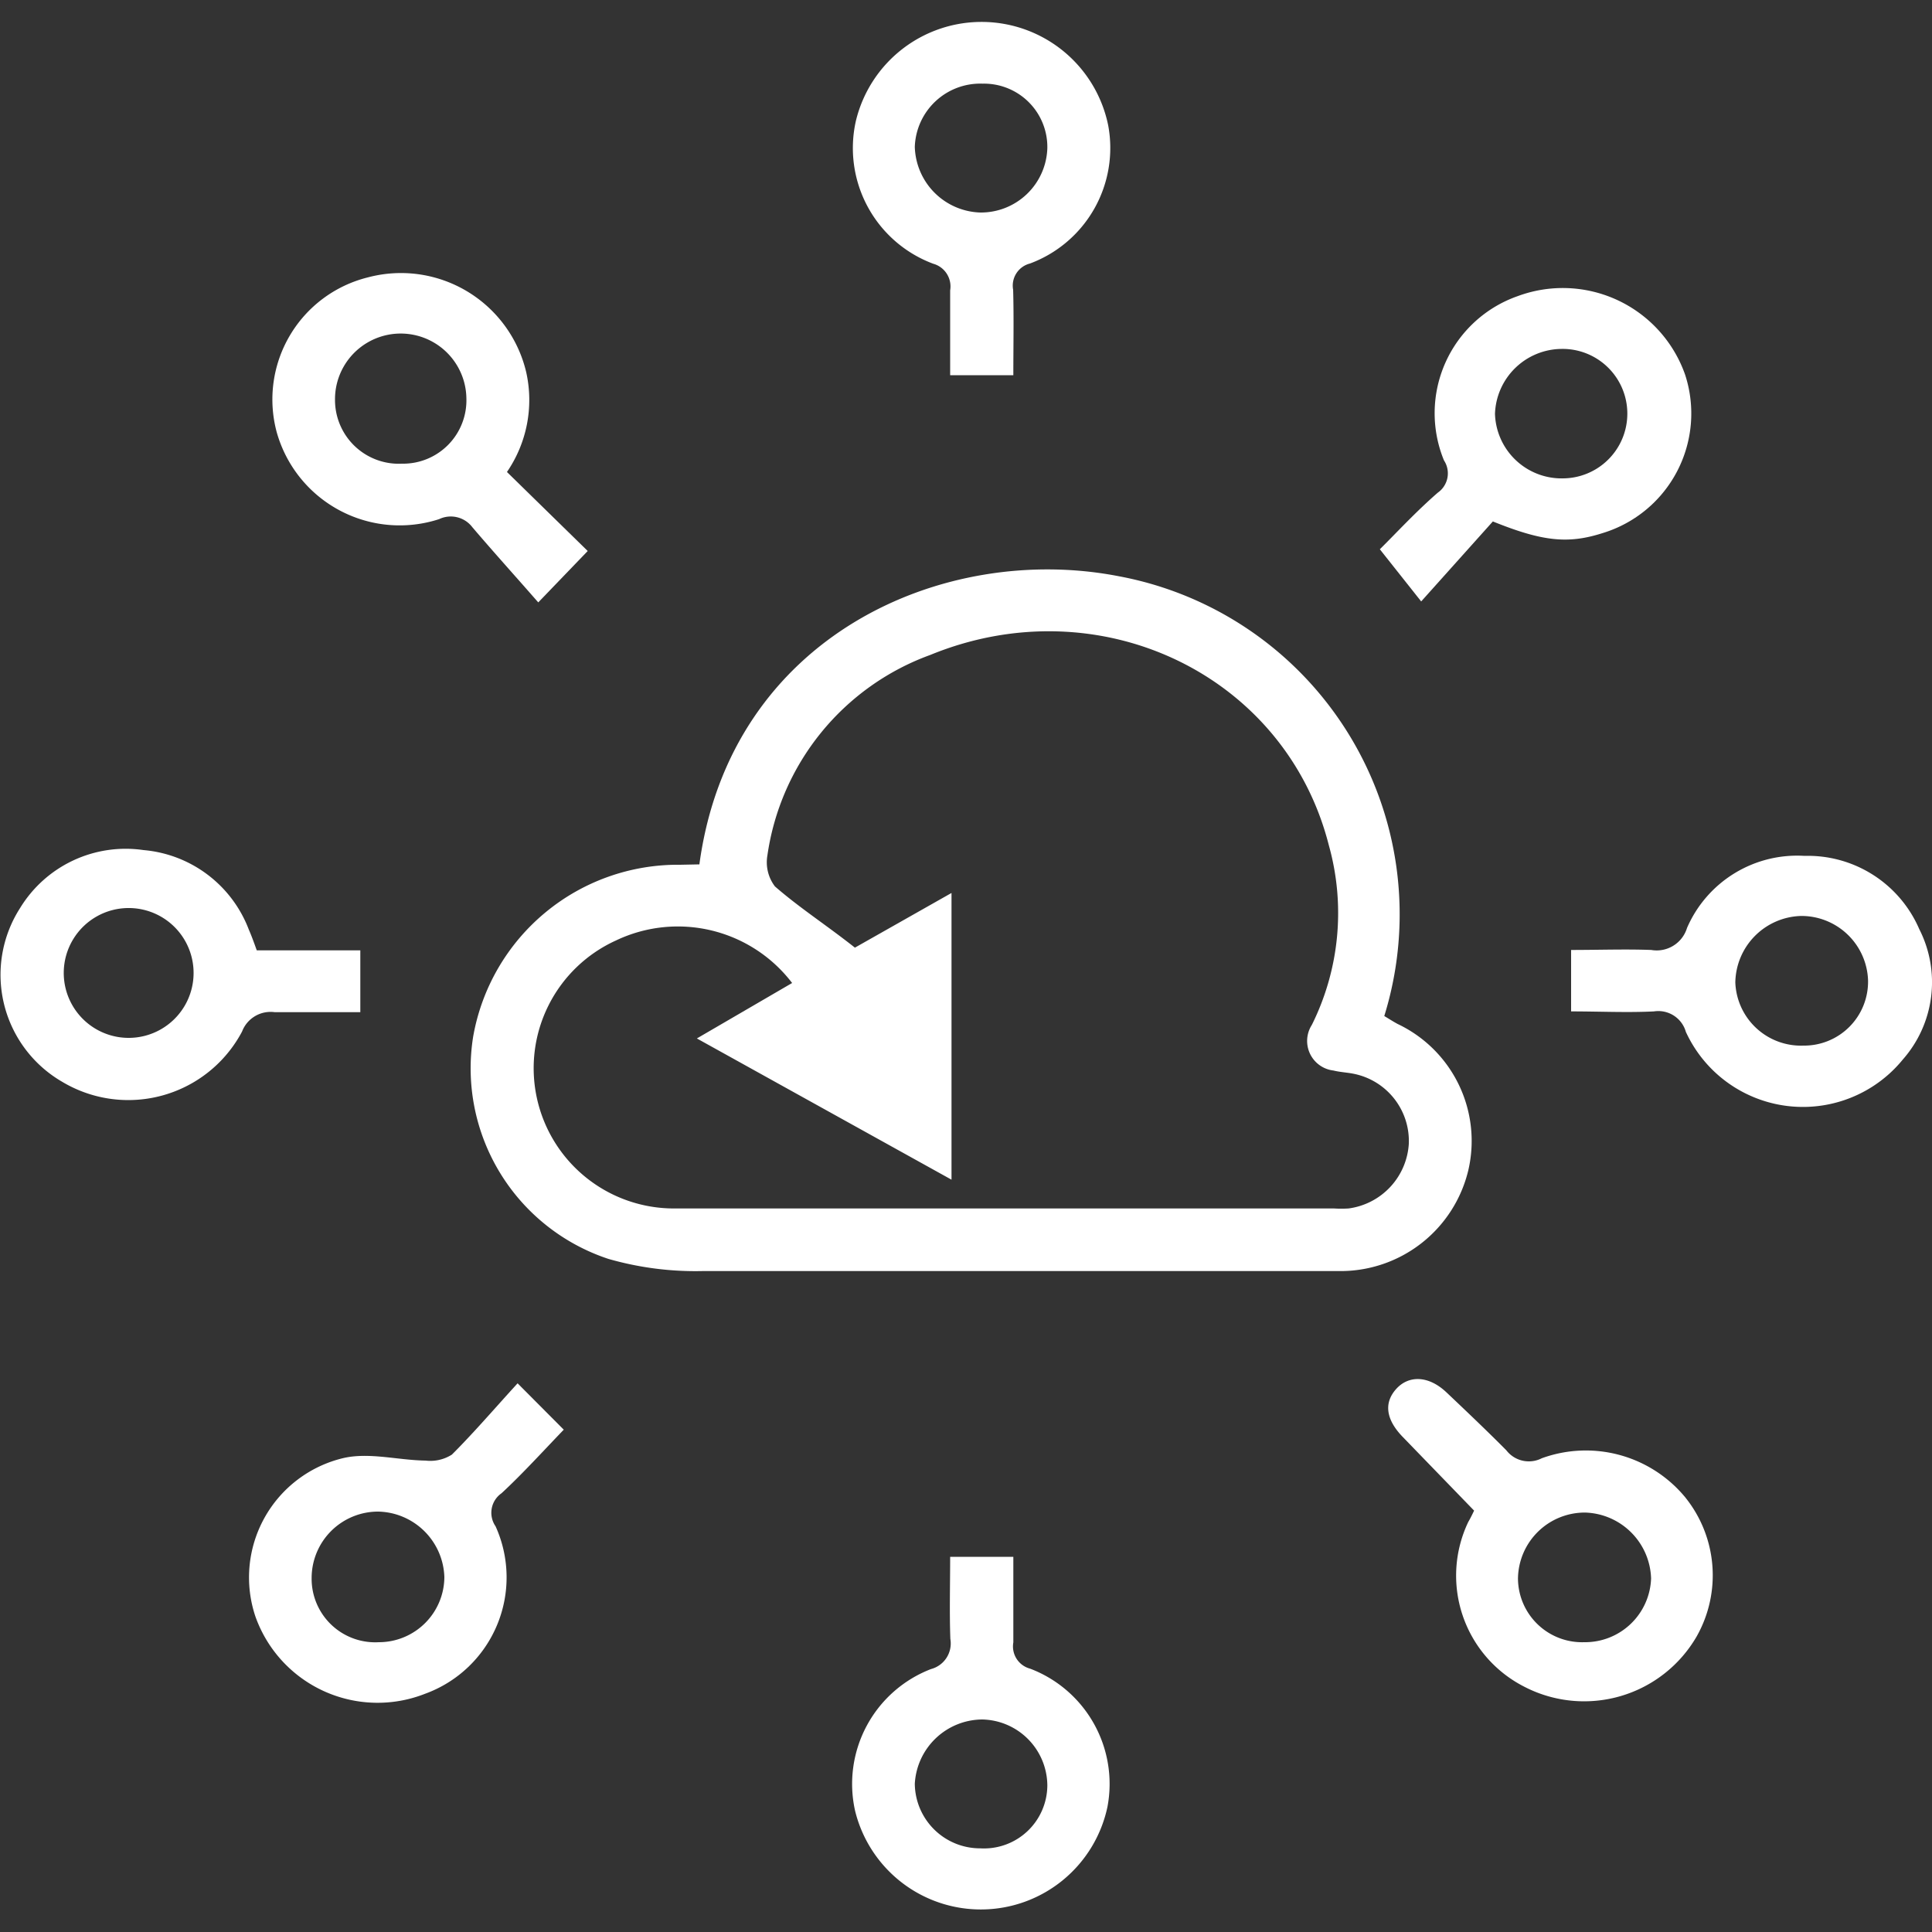
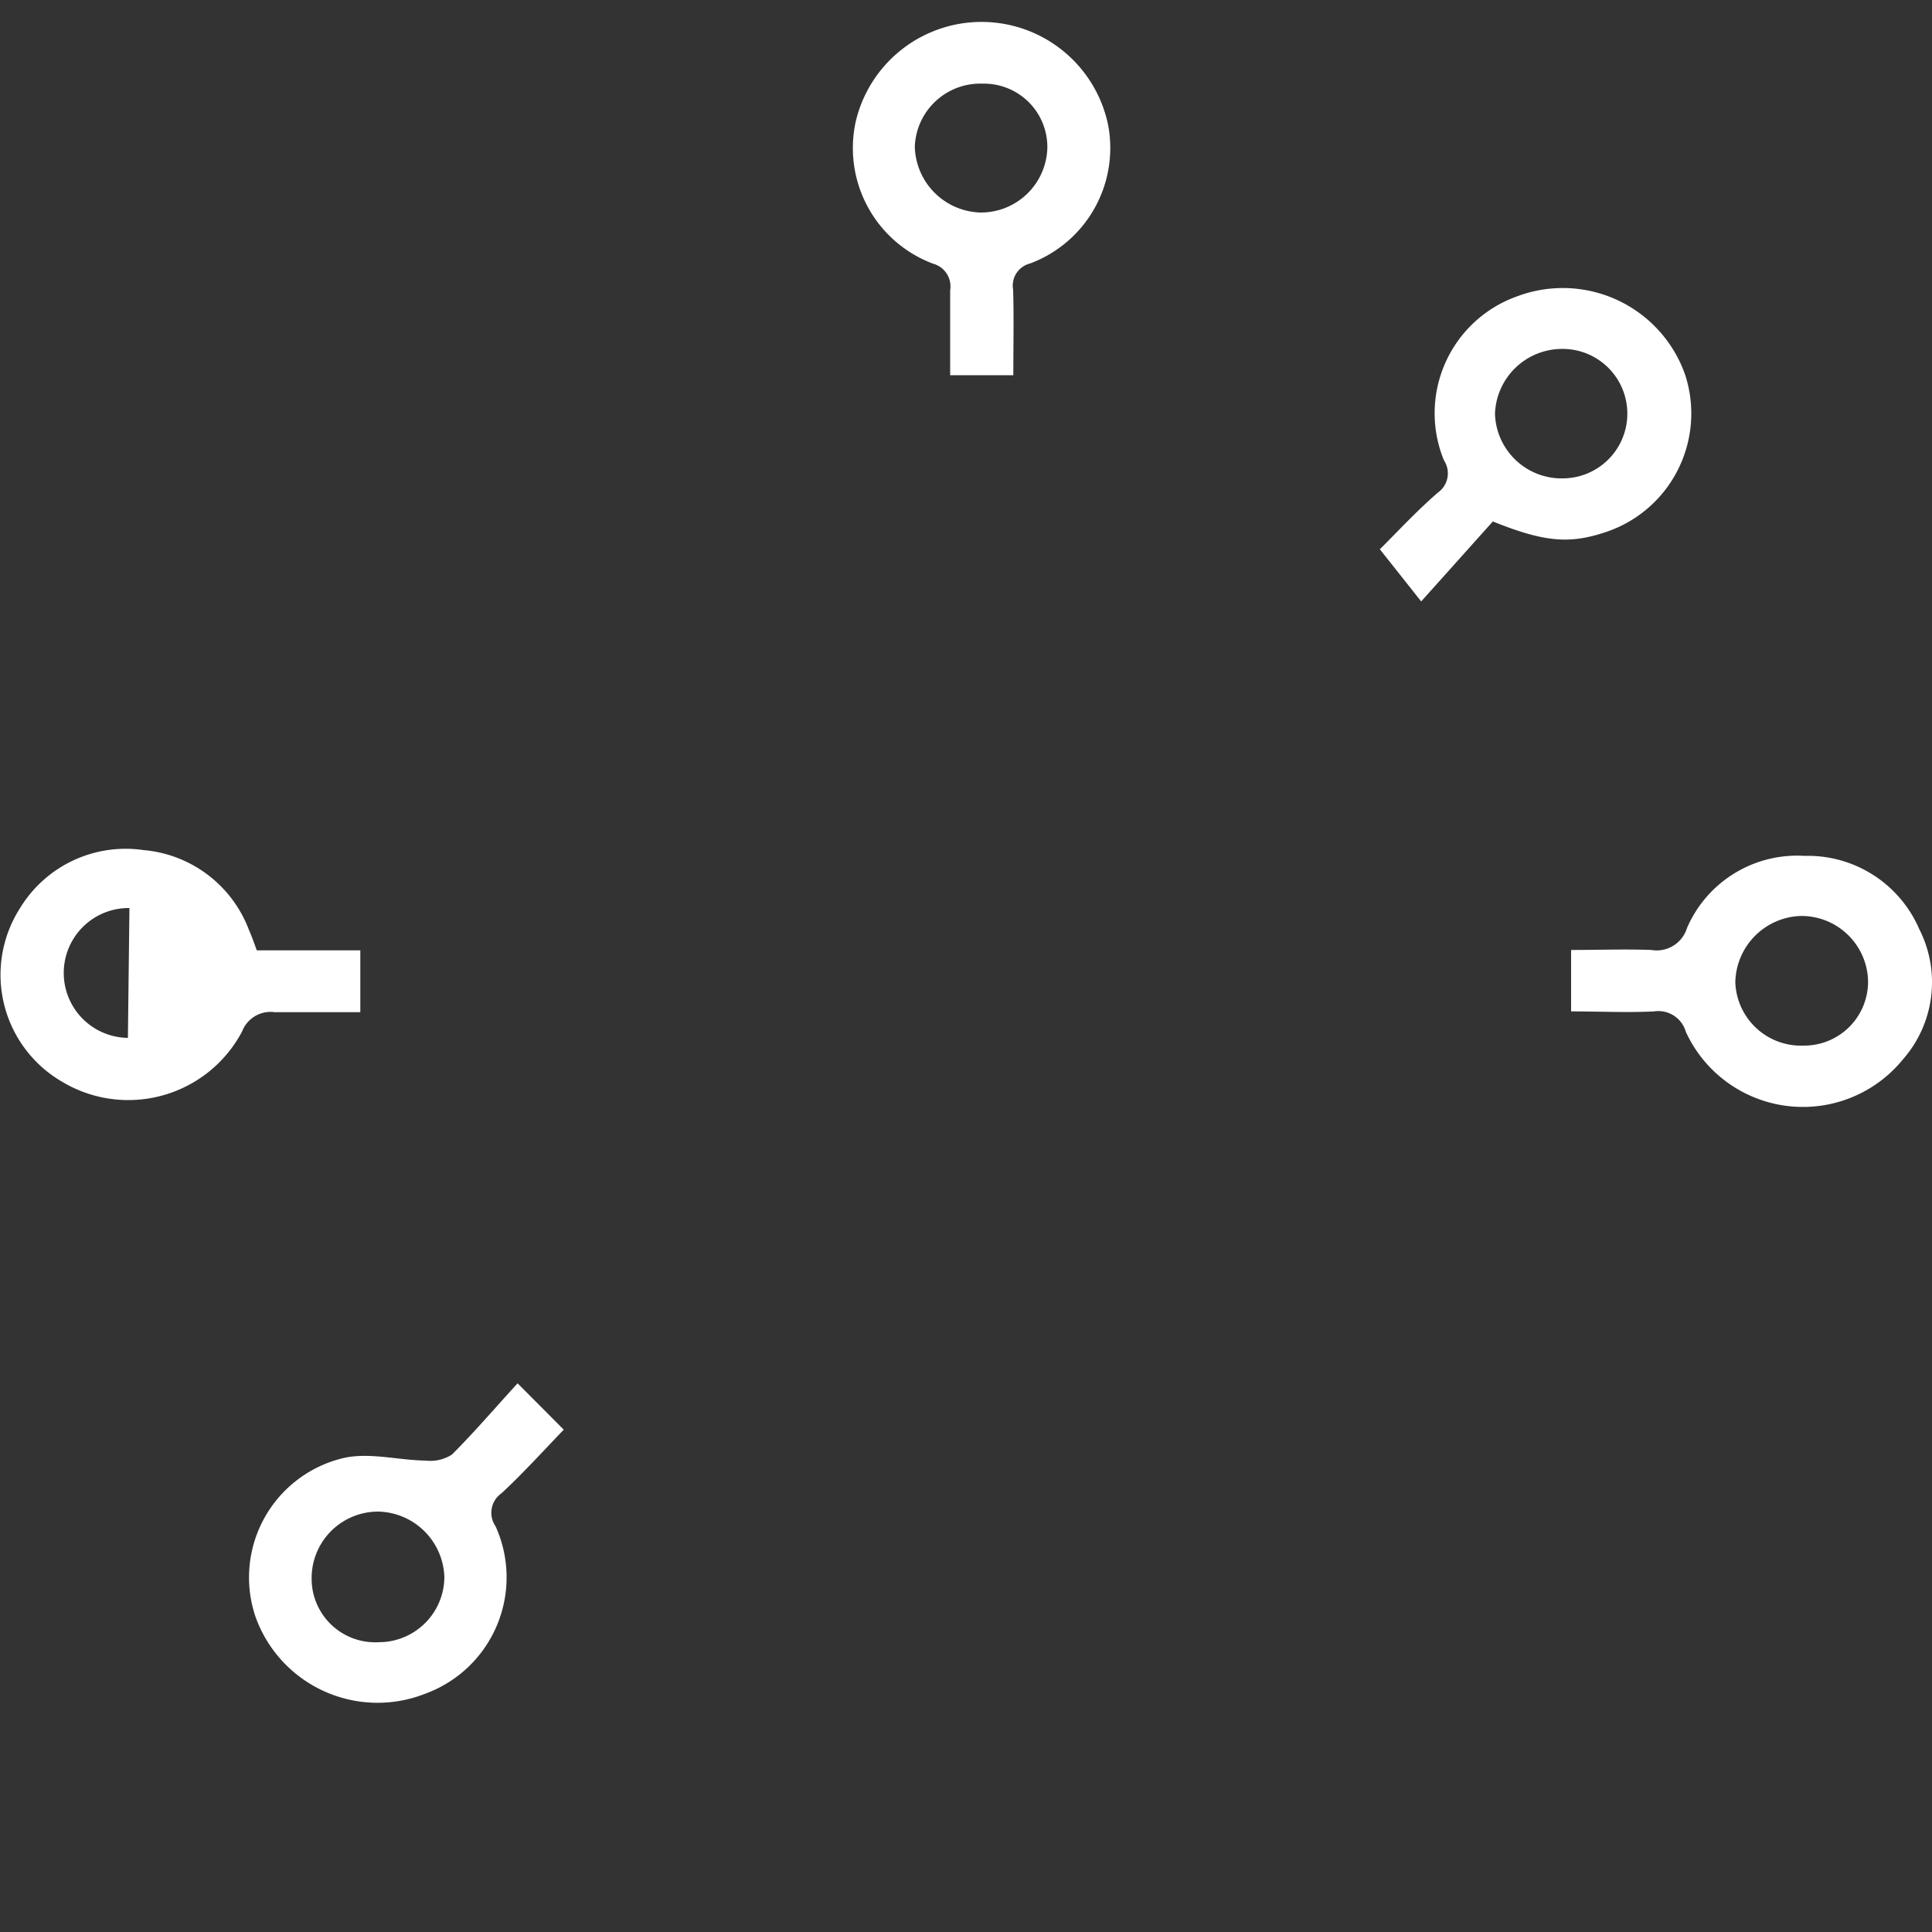
<svg xmlns="http://www.w3.org/2000/svg" id="Layer_1" data-name="Layer 1" width="100" height="100" fill="#fff" viewBox="0 0 100 100">
  <rect x="0" y="0" width="100" height="100" fill="#333333" stroke="none" />
  <title>Big data</title>
-   <path d="M36.2,44.74c1.6-11.83,12.65-16.69,21.73-14.91A17.8,17.8,0,0,1,71.65,52.59c.22.13.45.28.69.41A6.7,6.7,0,0,1,76,60.57a6.8,6.8,0,0,1-6.71,5.22c-11,0-21.95,0-32.92,0a16.32,16.32,0,0,1-4.88-.63,10.39,10.39,0,0,1-7-11.5,10.76,10.76,0,0,1,10.71-8.9ZM41,50.88a7.44,7.44,0,0,0-9.12-2.2,7.26,7.26,0,0,0,3,13.87c11.39,0,22.78,0,34.17,0a6.27,6.27,0,0,0,.75,0,3.6,3.6,0,0,0,3.12-3.35,3.55,3.55,0,0,0-2.8-3.61c-.36-.08-.74-.09-1.1-.18a1.54,1.54,0,0,1-1.12-2.36,13,13,0,0,0,.88-9.3c-2.25-8.84-11.88-13.44-20.63-9.85a13,13,0,0,0-8.43,10.38,2.06,2.06,0,0,0,.39,1.6c1.26,1.1,2.66,2,4.14,3.17l5-2.83V61.06L36.07,53.75Z" />
-   <path d="M76.3,78.19l-3.68-3.8c-.89-.91-1-1.77-.36-2.49s1.67-.72,2.61.17,2.11,2,3.1,3a1.47,1.47,0,0,0,1.83.41,6.67,6.67,0,0,1,7.41,2,6.43,6.43,0,0,1,.61,7.22,6.73,6.73,0,0,1-8.95,2.59A6.45,6.45,0,0,1,76,78.77C76.13,78.55,76.23,78.33,76.3,78.19ZM82,85a3.42,3.42,0,0,0,3.46-3.3,3.52,3.52,0,0,0-3.41-3.41,3.46,3.46,0,0,0-3.48,3.42A3.32,3.32,0,0,0,82,85Z" />
-   <path d="M26.24,24.43l4.18,4.09-2.56,2.66c-1.18-1.35-2.31-2.6-3.41-3.89a1.4,1.4,0,0,0-1.72-.42,6.61,6.61,0,0,1-8.41-4.51,6.51,6.51,0,0,1,4.71-8,6.66,6.66,0,0,1,8.21,4.92A6.59,6.59,0,0,1,26.24,24.43ZM20.8,24a3.28,3.28,0,0,0,3.34-3.39,3.4,3.4,0,0,0-6.8.11A3.3,3.3,0,0,0,20.8,24Z" />
  <path d="M73.56,31.13l-2.14-2.7c.86-.85,1.86-1.94,3-2.93a1.22,1.22,0,0,0,.32-1.67,6.42,6.42,0,0,1,3.81-8.5,6.71,6.71,0,0,1,8.67,4.06,6.47,6.47,0,0,1-4.26,8.2c-1.78.57-3.09.45-5.69-.6Zm7.26-13.07a3.48,3.48,0,0,0-3.44,3.36,3.45,3.45,0,0,0,3.56,3.34,3.35,3.35,0,1,0-.12-6.7Z" />
  <path d="M26.79,71.6,29.18,74c-1.09,1.13-2.11,2.26-3.22,3.29A1.23,1.23,0,0,0,25.65,79,6.41,6.41,0,0,1,22,87.67a6.71,6.71,0,0,1-8.78-4,6.35,6.35,0,0,1,4.55-8.2c1.34-.31,2.83.11,4.26.13a2.08,2.08,0,0,0,1.36-.31C24.56,74.12,25.61,72.89,26.79,71.6ZM19.61,85A3.39,3.39,0,0,0,23,81.63a3.5,3.5,0,0,0-3.41-3.39,3.44,3.44,0,0,0-3.46,3.44A3.29,3.29,0,0,0,19.61,85Z" />
-   <path d="M13.29,49.19h5.36v3.2c-1.48,0-3,0-4.43,0a1.58,1.58,0,0,0-1.69,1A6.66,6.66,0,0,1,3.23,56a6.4,6.4,0,0,1-2.19-9,6.4,6.4,0,0,1,6.39-3,6.42,6.42,0,0,1,5.45,4.12C13,48.39,13.13,48.74,13.29,49.19ZM6.7,47a3.36,3.36,0,1,0-.08,6.72A3.36,3.36,0,1,0,6.7,47Z" />
+   <path d="M13.29,49.19h5.36v3.2c-1.48,0-3,0-4.43,0a1.58,1.58,0,0,0-1.69,1A6.66,6.66,0,0,1,3.23,56a6.4,6.4,0,0,1-2.19-9,6.4,6.4,0,0,1,6.39-3,6.42,6.42,0,0,1,5.45,4.12C13,48.39,13.13,48.74,13.29,49.19ZM6.7,47a3.36,3.36,0,1,0-.08,6.72Z" />
  <path d="M52.45,19.42H49.18c0-1.51,0-3,0-4.39a1.22,1.22,0,0,0-.88-1.38,6.39,6.39,0,0,1-4-7.39,6.69,6.69,0,0,1,13.06.23,6.38,6.38,0,0,1-4.05,7.15A1.18,1.18,0,0,0,52.44,15C52.48,16.45,52.45,17.89,52.45,19.42ZM50.86,4.33A3.39,3.39,0,0,0,47.35,7.6,3.5,3.5,0,0,0,50.74,11a3.44,3.44,0,0,0,3.47-3.33A3.28,3.28,0,0,0,50.86,4.33Z" />
-   <path d="M49.18,80.58h3.27c0,1.49,0,3,0,4.43a1.19,1.19,0,0,0,.87,1.36,6.38,6.38,0,0,1,4,7.16,6.7,6.7,0,0,1-13.06.2,6.37,6.37,0,0,1,3.93-7.34,1.37,1.37,0,0,0,1-1.56C49.14,83.44,49.18,82,49.18,80.58Zm1.56,15.09a3.28,3.28,0,0,0,3.47-3.27A3.44,3.44,0,0,0,50.85,89a3.52,3.52,0,0,0-3.5,3.33A3.38,3.38,0,0,0,50.74,95.67Z" />
  <path d="M81.32,49.17c1.44,0,2.8-.05,4.15,0a1.64,1.64,0,0,0,1.85-1.14,6.21,6.21,0,0,1,6.08-3.73,6.28,6.28,0,0,1,5.94,3.79,6.05,6.05,0,0,1-.85,6.75,6.67,6.67,0,0,1-11.23-1.43,1.48,1.48,0,0,0-1.65-1.06c-1.39.07-2.8,0-4.29,0Zm12,4.95a3.31,3.31,0,0,0,3.37-3.38,3.45,3.45,0,0,0-3.47-3.33,3.5,3.5,0,0,0-3.4,3.44A3.4,3.4,0,0,0,93.35,54.12Z" />
</svg>